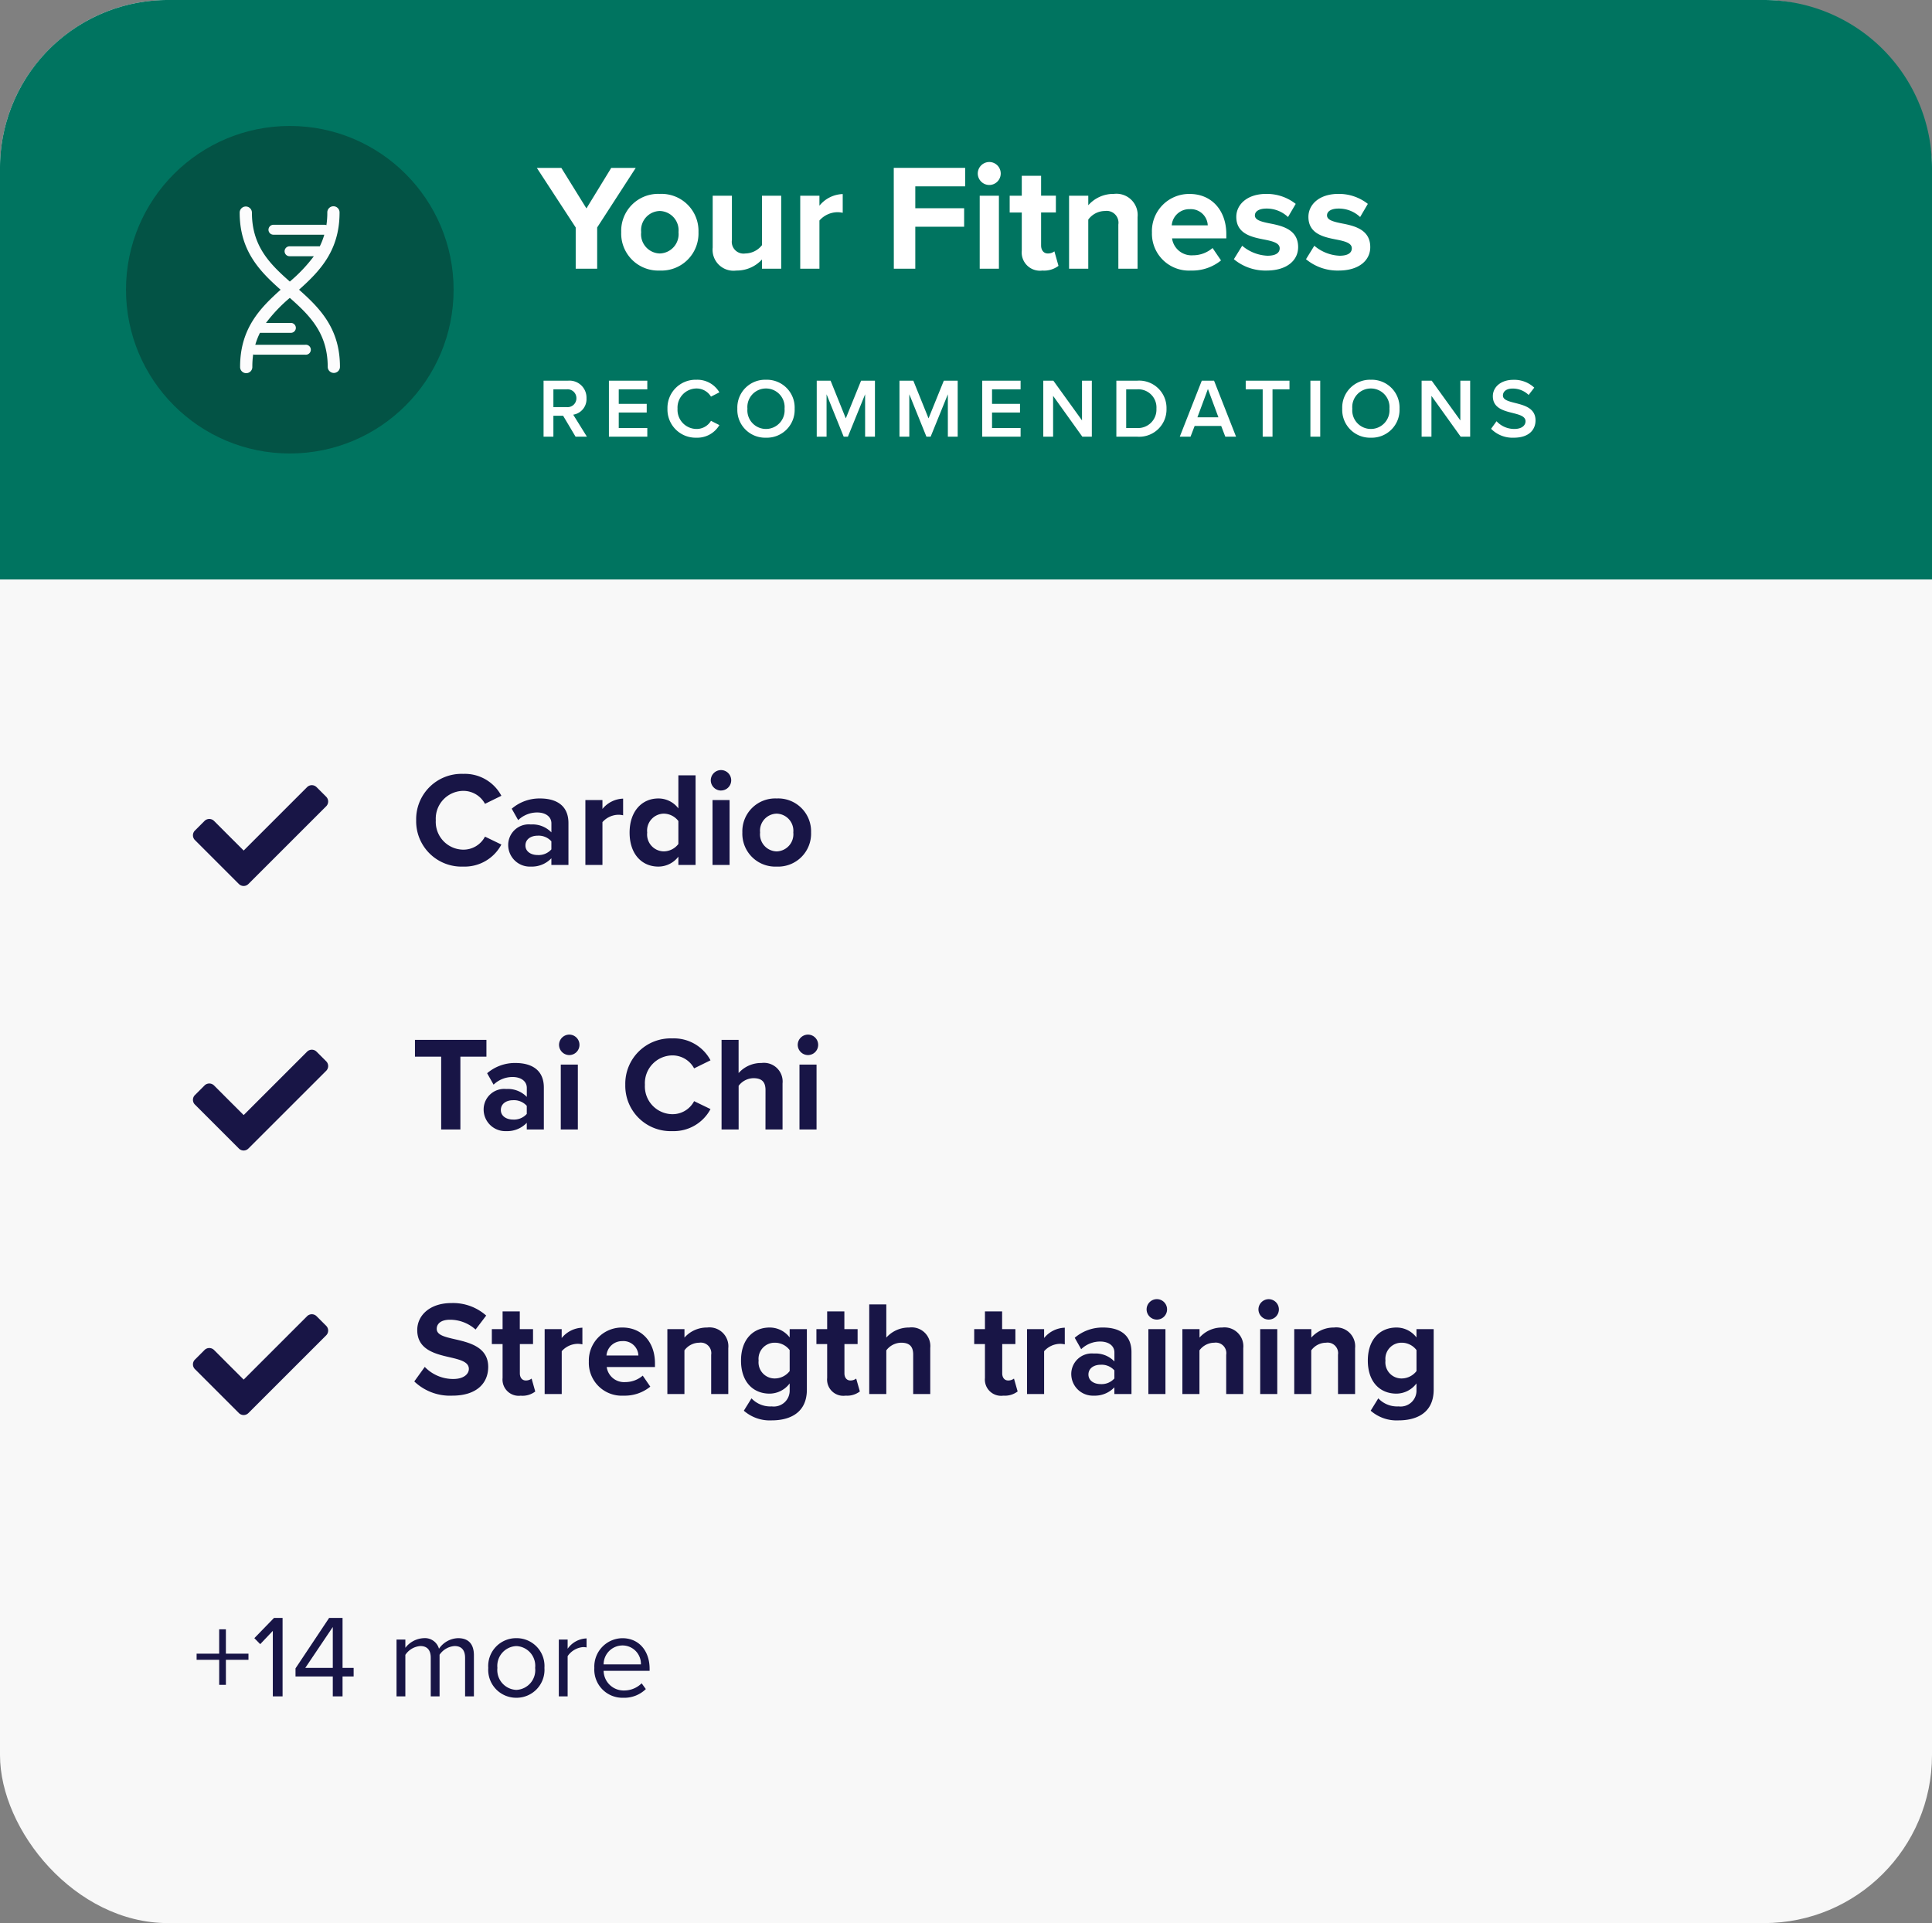
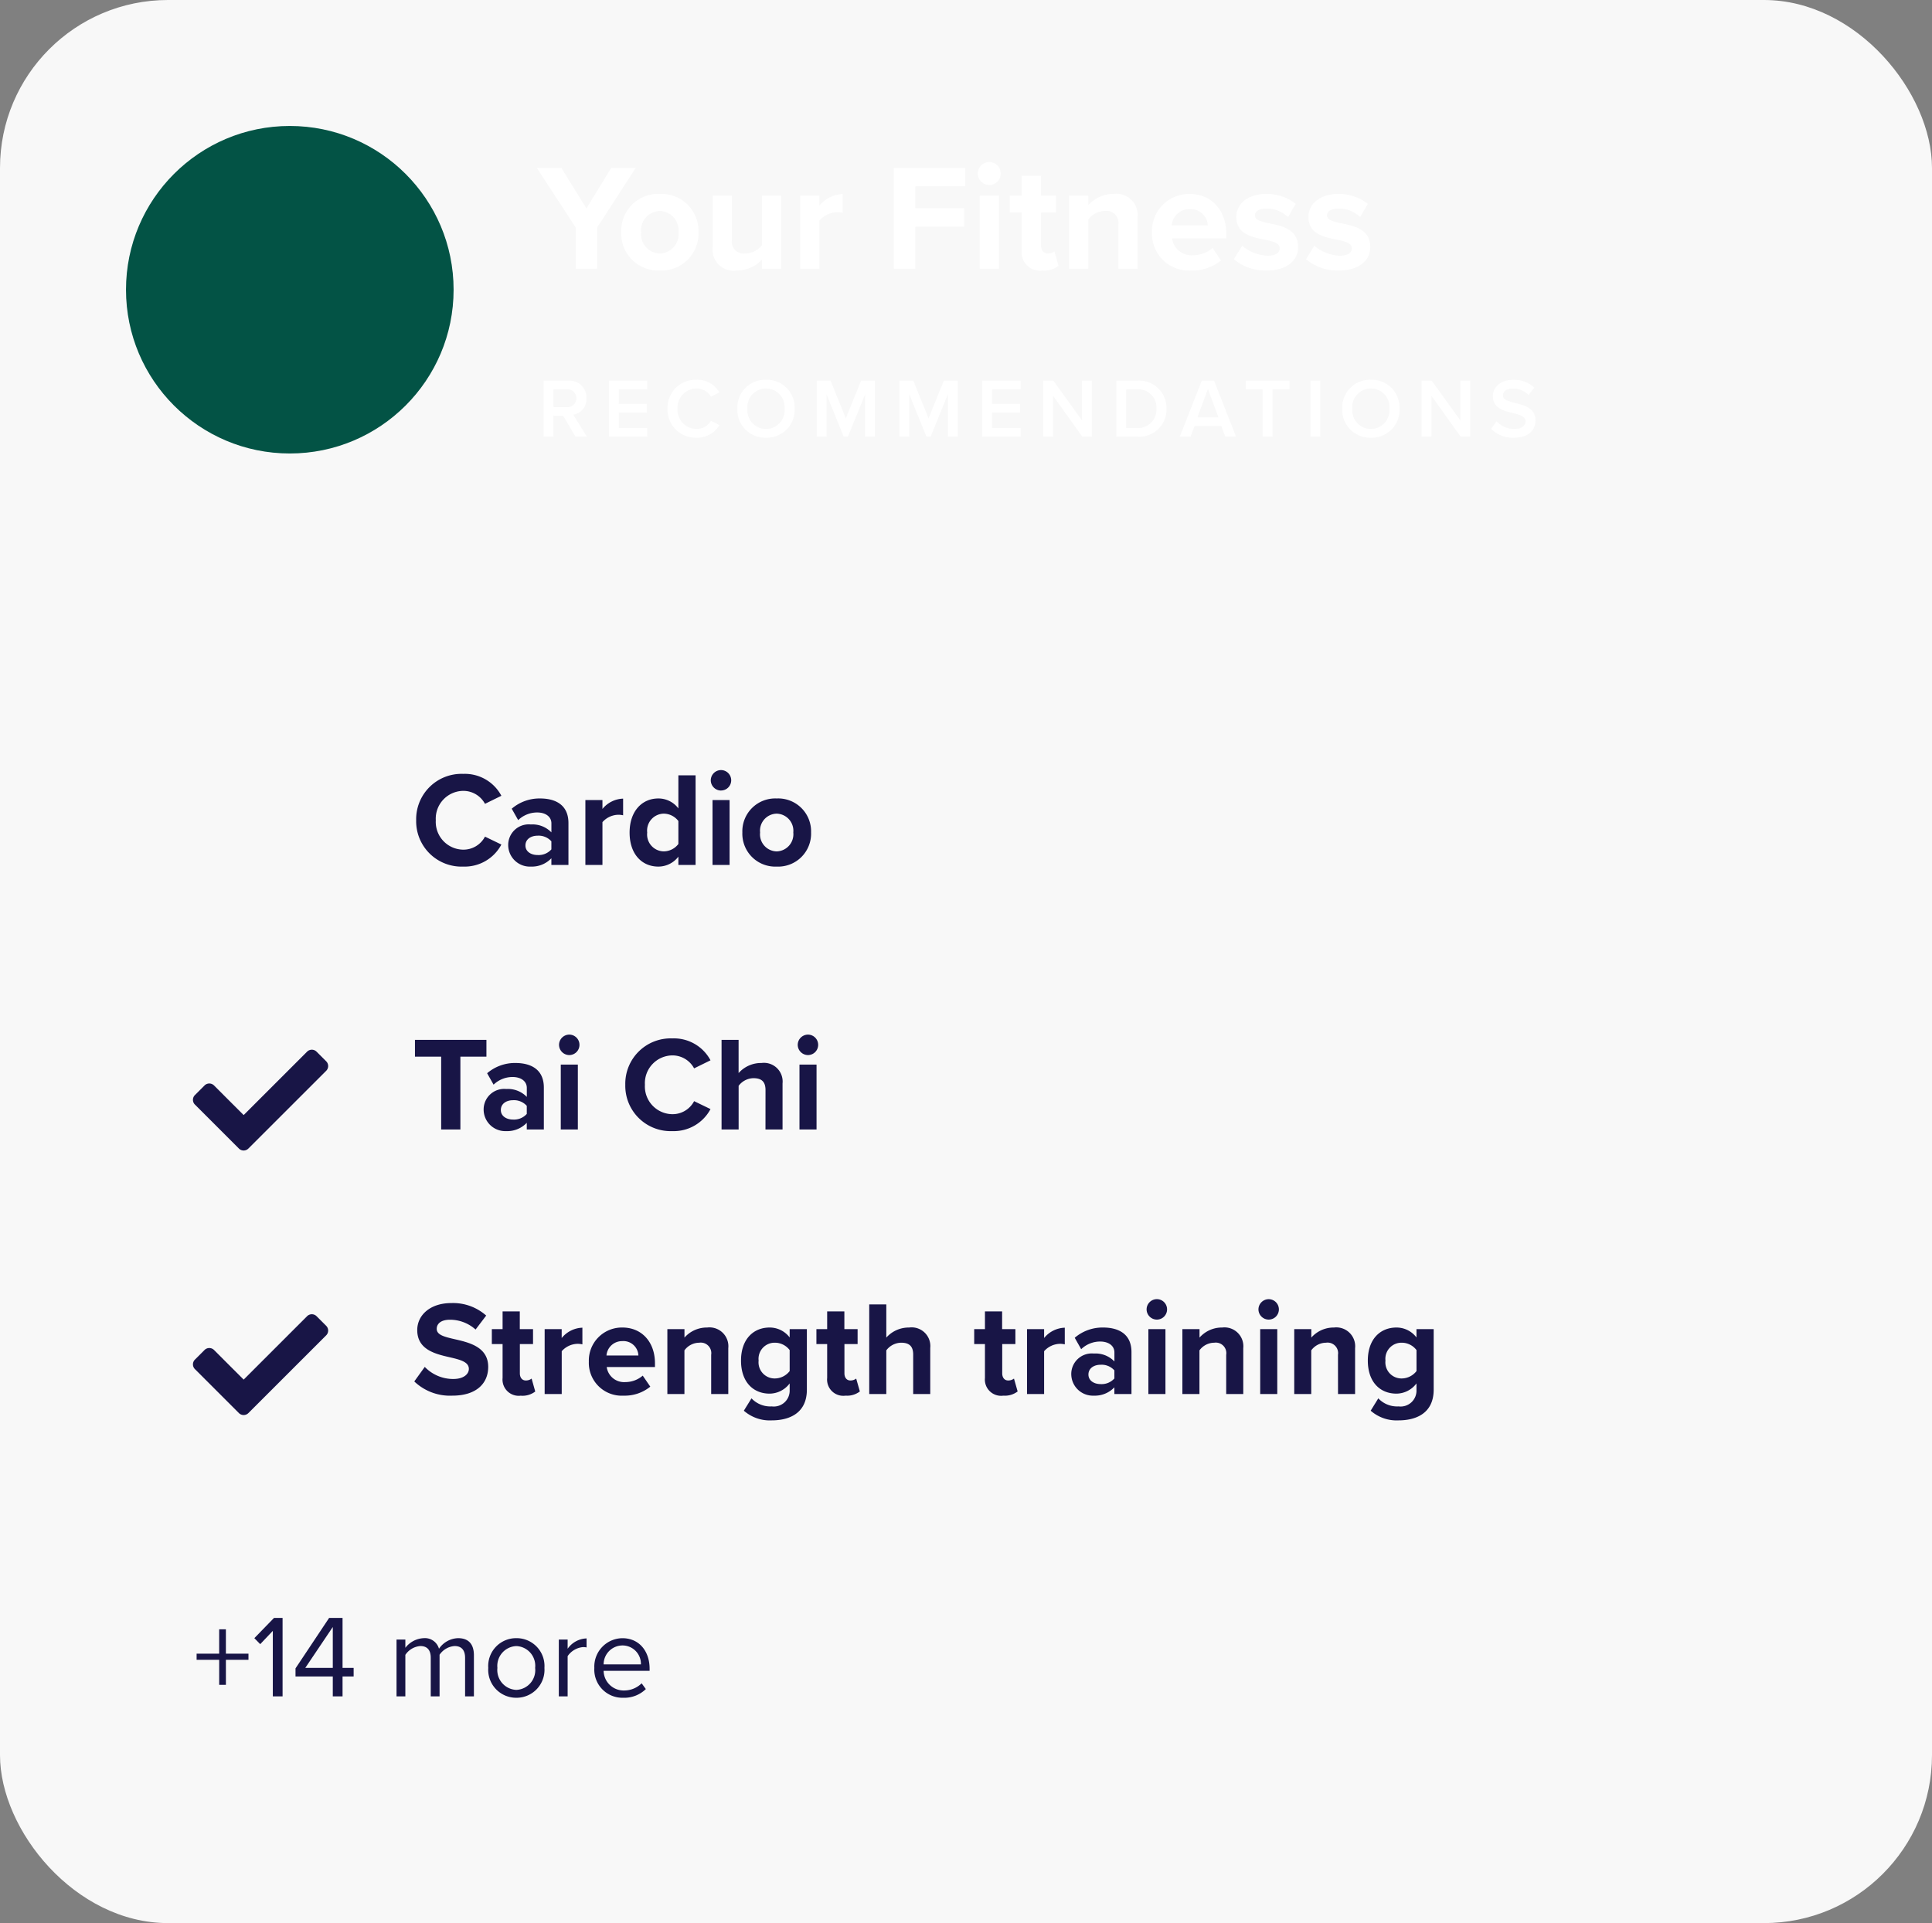
<svg xmlns="http://www.w3.org/2000/svg" width="230" height="229" viewBox="0 0 230 229">
  <rect x="0" y="0" width="230" height="229" fill="#808080" stroke="none" />
  <g id="Group_24687" data-name="Group 24687" transform="translate(-492 -490)">
    <rect id="Rectangle_9736" data-name="Rectangle 9736" width="230" height="229" rx="20" transform="translate(492 490)" fill="#fff" opacity="0.94" />
-     <path id="Rectangle_9737" data-name="Rectangle 9737" d="M20,0H210a20,20,0,0,1,20,20V69a0,0,0,0,1,0,0H0a0,0,0,0,1,0,0V20A20,20,0,0,1,20,0Z" transform="translate(492 490)" fill="#007460" />
    <path id="Path_40870" data-name="Path 40870" d="M4.536,0H7.092V-4.914l4.59-7.092H8.766L5.814-7.182,2.826-12.006H-.09L4.536-4.914ZM14.544.216a4.412,4.412,0,0,0,4.608-4.572A4.408,4.408,0,0,0,14.544-8.91a4.4,4.4,0,0,0-4.59,4.554A4.408,4.408,0,0,0,14.544.216Zm0-2.034A2.287,2.287,0,0,1,12.33-4.356a2.281,2.281,0,0,1,2.214-2.52,2.3,2.3,0,0,1,2.232,2.52A2.3,2.3,0,0,1,14.544-1.818ZM26.712,0H29V-8.694H26.712v5.886a2.559,2.559,0,0,1-1.98.99,1.4,1.4,0,0,1-1.6-1.6V-8.694H20.844V-2.52A2.49,2.49,0,0,0,23.652.216,4.069,4.069,0,0,0,26.712-1.1Zm4.554,0h2.286V-5.742a2.912,2.912,0,0,1,2.142-.99,2.894,2.894,0,0,1,.63.072V-8.892a3.719,3.719,0,0,0-2.772,1.386V-8.694H31.266ZM42.408,0h2.556V-5h5.814V-7.2H44.964V-9.81H50.9v-2.2h-8.5ZM53.766-9.972a1.367,1.367,0,0,0,1.368-1.368,1.367,1.367,0,0,0-1.368-1.368A1.379,1.379,0,0,0,52.4-11.34,1.379,1.379,0,0,0,53.766-9.972ZM52.632,0h2.286V-8.694H52.632ZM60.1.216A2.822,2.822,0,0,0,62.01-.342L61.524-2.07a1.249,1.249,0,0,1-.792.252c-.5,0-.792-.414-.792-.954V-6.7H61.7v-2H59.94V-11.07h-2.3v2.376H56.2v2h1.44V-2.16A2.173,2.173,0,0,0,60.1.216ZM69.138,0h2.286V-6.138A2.529,2.529,0,0,0,68.6-8.91a3.981,3.981,0,0,0-3.042,1.35V-8.694H63.27V0h2.286V-5.85a2.476,2.476,0,0,1,1.98-1.026,1.411,1.411,0,0,1,1.6,1.62Zm4-4.356A4.4,4.4,0,0,0,77.778.216,5.419,5.419,0,0,0,81.36-.99L80.352-2.466A3.555,3.555,0,0,1,78.03-1.6a2.343,2.343,0,0,1-2.5-2.016H81.99v-.5c0-2.844-1.764-4.788-4.356-4.788A4.425,4.425,0,0,0,73.134-4.356Zm4.5-2.736a2.014,2.014,0,0,1,2.142,1.926H75.492A2.089,2.089,0,0,1,77.634-7.092ZM82.89-1.134A5.852,5.852,0,0,0,86.778.216c2.412,0,3.762-1.206,3.762-2.79,0-2.16-2-2.556-3.492-2.844-.972-.2-1.656-.4-1.656-.936,0-.5.54-.81,1.368-.81a3.668,3.668,0,0,1,2.574,1.008l.918-1.566a5.554,5.554,0,0,0-3.51-1.188c-2.286,0-3.564,1.278-3.564,2.736,0,2.07,1.926,2.43,3.42,2.718.99.2,1.746.414,1.746,1.026,0,.54-.468.882-1.458.882A4.976,4.976,0,0,1,83.88-2.736Zm8.586,0A5.852,5.852,0,0,0,95.364.216c2.412,0,3.762-1.206,3.762-2.79,0-2.16-2-2.556-3.492-2.844-.972-.2-1.656-.4-1.656-.936,0-.5.54-.81,1.368-.81A3.668,3.668,0,0,1,97.92-6.156l.918-1.566a5.554,5.554,0,0,0-3.51-1.188c-2.286,0-3.564,1.278-3.564,2.736,0,2.07,1.926,2.43,3.42,2.718.99.2,1.746.414,1.746,1.026,0,.54-.468.882-1.458.882a4.976,4.976,0,0,1-3.006-1.188Z" transform="translate(556 522)" fill="#fff" />
    <path id="Path_40872" data-name="Path 40872" d="M6.144.192a4.953,4.953,0,0,0,4.544-2.624L8.736-3.376A2.893,2.893,0,0,1,6.144-1.824a3.308,3.308,0,0,1-3.264-3.5,3.308,3.308,0,0,1,3.264-3.5A2.923,2.923,0,0,1,8.736-7.28l1.952-.96a4.924,4.924,0,0,0-4.544-2.608,5.4,5.4,0,0,0-5.6,5.52A5.4,5.4,0,0,0,6.144.192ZM16.64,0h2.032V-4.992c0-2.224-1.616-2.928-3.376-2.928A5.069,5.069,0,0,0,11.92-6.7l.768,1.36a3.252,3.252,0,0,1,2.256-.912c1.024,0,1.7.512,1.7,1.3v1.072a3.123,3.123,0,0,0-2.448-.944A2.447,2.447,0,0,0,11.5-2.368,2.575,2.575,0,0,0,14.192.192,3.2,3.2,0,0,0,16.64-.8Zm0-1.856a2.032,2.032,0,0,1-1.632.672c-.8,0-1.456-.416-1.456-1.136,0-.752.656-1.168,1.456-1.168a2.032,2.032,0,0,1,1.632.672ZM20.688,0H22.72V-5.1a2.589,2.589,0,0,1,1.9-.88,2.572,2.572,0,0,1,.56.064V-7.9A3.306,3.306,0,0,0,22.72-6.672V-7.728H20.688ZM31.76,0h2.048V-10.672H31.76v3.936A2.976,2.976,0,0,0,29.376-7.92c-1.968,0-3.424,1.536-3.424,4.064,0,2.576,1.472,4.048,3.424,4.048A3,3,0,0,0,31.76-.992Zm0-2.5a2.211,2.211,0,0,1-1.76.88,2.012,2.012,0,0,1-1.952-2.24A2.018,2.018,0,0,1,30-6.112a2.211,2.211,0,0,1,1.76.88Zm5.072-6.368a1.215,1.215,0,0,0,1.216-1.216A1.215,1.215,0,0,0,36.832-11.3a1.226,1.226,0,0,0-1.216,1.216A1.226,1.226,0,0,0,36.832-8.864ZM35.824,0h2.032V-7.728H35.824Zm7.632.192a3.922,3.922,0,0,0,4.1-4.064,3.918,3.918,0,0,0-4.1-4.048,3.914,3.914,0,0,0-4.08,4.048A3.918,3.918,0,0,0,43.456.192Zm0-1.808a2.033,2.033,0,0,1-1.968-2.256,2.028,2.028,0,0,1,1.968-2.24,2.04,2.04,0,0,1,1.984,2.24A2.045,2.045,0,0,1,43.456-1.616Z" transform="translate(541 593)" fill="#181546" />
    <path id="Path_40873" data-name="Path 40873" d="M3.52,0H5.808V-8.672h3.1v-2H.4v2H3.52ZM13.712,0h2.032V-4.992c0-2.224-1.616-2.928-3.376-2.928A5.069,5.069,0,0,0,8.992-6.7l.768,1.36a3.252,3.252,0,0,1,2.256-.912c1.024,0,1.7.512,1.7,1.3v1.072a3.123,3.123,0,0,0-2.448-.944A2.447,2.447,0,0,0,8.576-2.368,2.575,2.575,0,0,0,11.264.192,3.2,3.2,0,0,0,13.712-.8Zm0-1.856a2.032,2.032,0,0,1-1.632.672c-.8,0-1.456-.416-1.456-1.136,0-.752.656-1.168,1.456-1.168a2.032,2.032,0,0,1,1.632.672Zm5.056-7.008a1.215,1.215,0,0,0,1.216-1.216A1.215,1.215,0,0,0,18.768-11.3a1.226,1.226,0,0,0-1.216,1.216A1.226,1.226,0,0,0,18.768-8.864ZM17.76,0h2.032V-7.728H17.76ZM31.04.192a4.953,4.953,0,0,0,4.544-2.624l-1.952-.944A2.893,2.893,0,0,1,31.04-1.824a3.308,3.308,0,0,1-3.264-3.5,3.308,3.308,0,0,1,3.264-3.5A2.923,2.923,0,0,1,33.632-7.28l1.952-.96a4.924,4.924,0,0,0-4.544-2.608,5.4,5.4,0,0,0-5.6,5.52A5.4,5.4,0,0,0,31.04.192ZM42.128,0H44.16V-5.488A2.225,2.225,0,0,0,41.648-7.92a3.576,3.576,0,0,0-2.72,1.2v-3.952H36.9V0h2.032V-5.2a2.251,2.251,0,0,1,1.76-.912c.88,0,1.44.336,1.44,1.408Zm5.056-8.864A1.215,1.215,0,0,0,48.4-10.08,1.215,1.215,0,0,0,47.184-11.3a1.226,1.226,0,0,0-1.216,1.216A1.226,1.226,0,0,0,47.184-8.864ZM46.176,0h2.032V-7.728H46.176Z" transform="translate(541 624.5)" fill="#181546" />
    <path id="Path_40874" data-name="Path 40874" d="M.32-1.5A6.149,6.149,0,0,0,4.848.192C7.728.192,9.12-1.28,9.12-3.232c0-2.368-2.24-2.9-4-3.3C3.888-6.816,2.992-7.04,2.992-7.76c0-.64.544-1.088,1.568-1.088A4.553,4.553,0,0,1,7.616-7.68L8.88-9.344a5.936,5.936,0,0,0-4.16-1.488c-2.512,0-4.048,1.44-4.048,3.216,0,2.384,2.24,2.864,3.984,3.264,1.232.288,2.16.56,2.16,1.36,0,.608-.608,1.2-1.856,1.2a4.679,4.679,0,0,1-3.392-1.44Zm12.7,1.7a2.509,2.509,0,0,0,1.7-.5L14.288-1.84a1.11,1.11,0,0,1-.7.224c-.448,0-.7-.368-.7-.848V-5.952h1.568V-7.728H12.88V-9.84H10.832v2.112H9.552v1.776h1.28V-1.92A1.931,1.931,0,0,0,13.024.192ZM15.84,0h2.032V-5.1a2.589,2.589,0,0,1,1.9-.88,2.572,2.572,0,0,1,.56.064V-7.9a3.306,3.306,0,0,0-2.464,1.232V-7.728H15.84ZM21.1-3.872A3.914,3.914,0,0,0,25.232.192,4.817,4.817,0,0,0,28.416-.88l-.9-1.312a3.16,3.16,0,0,1-2.064.768,2.082,2.082,0,0,1-2.224-1.792h5.744v-.448c0-2.528-1.568-4.256-3.872-4.256A3.933,3.933,0,0,0,21.1-3.872Zm4-2.432a1.79,1.79,0,0,1,1.9,1.712H23.2A1.857,1.857,0,0,1,25.1-6.3ZM35.664,0H37.7V-5.456A2.248,2.248,0,0,0,35.184-7.92a3.539,3.539,0,0,0-2.7,1.2V-7.728H30.448V0H32.48V-5.2a2.2,2.2,0,0,1,1.76-.912,1.254,1.254,0,0,1,1.424,1.44Zm3.888,1.984A4.682,4.682,0,0,0,42.88,3.136c1.9,0,4.176-.72,4.176-3.664v-7.2H45.008v.992A2.976,2.976,0,0,0,42.624-7.92c-1.952,0-3.408,1.408-3.408,3.936,0,2.576,1.472,3.936,3.408,3.936a3.009,3.009,0,0,0,2.384-1.216V-.48A1.889,1.889,0,0,1,42.88,1.472a3.071,3.071,0,0,1-2.416-.96Zm5.456-4.72a2.25,2.25,0,0,1-1.744.88,1.916,1.916,0,0,1-1.952-2.128,1.916,1.916,0,0,1,1.952-2.128,2.2,2.2,0,0,1,1.744.88ZM51.664.192a2.509,2.509,0,0,0,1.7-.5L52.928-1.84a1.11,1.11,0,0,1-.7.224c-.448,0-.7-.368-.7-.848V-5.952h1.568V-7.728H51.52V-9.84H49.472v2.112h-1.28v1.776h1.28V-1.92A1.931,1.931,0,0,0,51.664.192ZM59.712,0h2.032V-5.488A2.225,2.225,0,0,0,59.232-7.92a3.576,3.576,0,0,0-2.72,1.2v-3.952H54.48V0h2.032V-5.2a2.251,2.251,0,0,1,1.76-.912c.88,0,1.44.336,1.44,1.408ZM70.448.192a2.509,2.509,0,0,0,1.7-.5L71.712-1.84a1.11,1.11,0,0,1-.7.224c-.448,0-.7-.368-.7-.848V-5.952h1.568V-7.728H70.3V-9.84H68.256v2.112h-1.28v1.776h1.28V-1.92A1.931,1.931,0,0,0,70.448.192ZM73.264,0H75.3V-5.1a2.589,2.589,0,0,1,1.9-.88,2.572,2.572,0,0,1,.56.064V-7.9A3.306,3.306,0,0,0,75.3-6.672V-7.728H73.264Zm10.4,0H85.7V-4.992c0-2.224-1.616-2.928-3.376-2.928A5.069,5.069,0,0,0,78.944-6.7l.768,1.36a3.252,3.252,0,0,1,2.256-.912c1.024,0,1.7.512,1.7,1.3v1.072a3.123,3.123,0,0,0-2.448-.944,2.447,2.447,0,0,0-2.688,2.464A2.575,2.575,0,0,0,81.216.192,3.2,3.2,0,0,0,83.664-.8Zm0-1.856a2.032,2.032,0,0,1-1.632.672c-.8,0-1.456-.416-1.456-1.136,0-.752.656-1.168,1.456-1.168a2.032,2.032,0,0,1,1.632.672ZM88.72-8.864a1.215,1.215,0,0,0,1.216-1.216A1.215,1.215,0,0,0,88.72-11.3,1.226,1.226,0,0,0,87.5-10.08,1.226,1.226,0,0,0,88.72-8.864ZM87.712,0h2.032V-7.728H87.712Zm9.264,0h2.032V-5.456A2.248,2.248,0,0,0,96.5-7.92a3.539,3.539,0,0,0-2.7,1.2V-7.728H91.76V0h2.032V-5.2a2.2,2.2,0,0,1,1.76-.912,1.254,1.254,0,0,1,1.424,1.44Zm5.056-8.864a1.215,1.215,0,0,0,1.216-1.216,1.215,1.215,0,0,0-1.216-1.216,1.226,1.226,0,0,0-1.216,1.216A1.226,1.226,0,0,0,102.032-8.864ZM101.024,0h2.032V-7.728h-2.032Zm9.264,0h2.032V-5.456a2.248,2.248,0,0,0-2.512-2.464,3.539,3.539,0,0,0-2.7,1.2V-7.728h-2.032V0H107.1V-5.2a2.2,2.2,0,0,1,1.76-.912,1.254,1.254,0,0,1,1.424,1.44Zm3.888,1.984A4.682,4.682,0,0,0,117.5,3.136c1.9,0,4.176-.72,4.176-3.664v-7.2h-2.048v.992a2.976,2.976,0,0,0-2.384-1.184c-1.952,0-3.408,1.408-3.408,3.936,0,2.576,1.472,3.936,3.408,3.936a3.009,3.009,0,0,0,2.384-1.216V-.48A1.889,1.889,0,0,1,117.5,1.472a3.071,3.071,0,0,1-2.416-.96Zm5.456-4.72a2.25,2.25,0,0,1-1.744.88,1.916,1.916,0,0,1-1.952-2.128,1.916,1.916,0,0,1,1.952-2.128,2.2,2.2,0,0,1,1.744.88Z" transform="translate(541 656)" fill="#181546" />
    <path id="Path_40875" data-name="Path 40875" d="M3.892-4.354H6.58v-.728H3.892v-2.9h-.8v2.9H.406v.728H3.094v2.982h.8ZM9.478,0H10.64V-9.338H9.618L7.28-6.93l.7.714L9.478-7.8Zm7.14,0H17.78V-2.366H19.1V-3.388H17.78v-5.95h-1.6l-4,6.006v.966h4.438Zm0-8.26v4.872H13.342ZM32.368,0h1.05V-4.886c0-1.358-.658-2.044-1.89-2.044A2.846,2.846,0,0,0,29.26-5.67a1.736,1.736,0,0,0-1.82-1.26,2.923,2.923,0,0,0-2.184,1.148v-.98h-1.05V0h1.05V-4.942a2.361,2.361,0,0,1,1.778-1.05c.882,0,1.246.546,1.246,1.4V0h1.05V-4.956a2.365,2.365,0,0,1,1.792-1.036c.868,0,1.246.546,1.246,1.4Zm6.1.168a3.329,3.329,0,0,0,3.346-3.556A3.317,3.317,0,0,0,38.472-6.93a3.317,3.317,0,0,0-3.346,3.542A3.329,3.329,0,0,0,38.472.168Zm0-.938a2.366,2.366,0,0,1-2.254-2.618,2.361,2.361,0,0,1,2.254-2.6,2.35,2.35,0,0,1,2.24,2.6A2.355,2.355,0,0,1,38.472-.77ZM43.526,0h1.05V-4.788A2.474,2.474,0,0,1,46.41-5.866a1.851,1.851,0,0,1,.42.042V-6.9A2.874,2.874,0,0,0,44.576-5.67V-6.762h-1.05Zm4.228-3.388A3.353,3.353,0,0,0,51.2.168,3.673,3.673,0,0,0,53.886-.868l-.5-.686A2.956,2.956,0,0,1,51.3-.7,2.383,2.383,0,0,1,48.86-3.038h5.474V-3.3c0-2.03-1.2-3.626-3.248-3.626A3.381,3.381,0,0,0,47.754-3.388Zm3.318-2.674A2.192,2.192,0,0,1,53.3-3.808H48.86A2.256,2.256,0,0,1,51.072-6.062Z" transform="translate(515 692)" fill="#181546" />
    <path id="Path_40871" data-name="Path 40871" d="M4.52,0H5.87L4.24-2.62A1.87,1.87,0,0,0,5.82-4.58,2.025,2.025,0,0,0,3.64-6.67H.71V0H1.88V-2.49H3.04Zm.1-4.58A1.052,1.052,0,0,1,3.48-3.52H1.88V-5.64h1.6A1.052,1.052,0,0,1,4.62-4.58ZM8.49,0h4.57V-1.03H9.66V-2.88h3.33V-3.91H9.66V-5.64h3.4V-6.67H8.49ZM18.91.12a3.052,3.052,0,0,0,2.73-1.5l-1-.51a1.98,1.98,0,0,1-1.73.97,2.275,2.275,0,0,1-2.25-2.41,2.275,2.275,0,0,1,2.25-2.41,2,2,0,0,1,1.73.97l1-.51a3.04,3.04,0,0,0-2.73-1.5,3.353,3.353,0,0,0-3.45,3.45A3.353,3.353,0,0,0,18.91.12Zm4.87-3.45A3.309,3.309,0,0,0,27.19.12,3.309,3.309,0,0,0,30.6-3.33a3.309,3.309,0,0,0-3.41-3.45A3.309,3.309,0,0,0,23.78-3.33Zm5.62,0A2.221,2.221,0,0,1,27.19-.92a2.215,2.215,0,0,1-2.21-2.41,2.21,2.21,0,0,1,2.21-2.41A2.215,2.215,0,0,1,29.4-3.33ZM38.99,0h1.17V-6.67H38.51L36.69-2.18,34.88-6.67H33.23V0H34.4V-5.05L36.44,0h.5l2.05-5.05Zm9.85,0h1.17V-6.67H48.36L46.54-2.18,44.73-6.67H43.08V0h1.17V-5.05L46.29,0h.5l2.05-5.05Zm4.09,0H57.5V-1.03H54.1V-2.88h3.33V-3.91H54.1V-5.64h3.4V-6.67H52.93ZM64.85,0h1.13V-6.67H64.81v4.73L61.4-6.67H60.2V0h1.17V-4.86ZM68.9,0h2.48a3.252,3.252,0,0,0,3.49-3.33,3.26,3.26,0,0,0-3.49-3.34H68.9Zm1.17-1.03V-5.64h1.31a2.161,2.161,0,0,1,2.29,2.31,2.19,2.19,0,0,1-2.29,2.3ZM81.87,0h1.28L80.53-6.67H79.07L76.45,0h1.28l.49-1.28h3.16ZM79.8-5.68l1.25,3.37h-2.5ZM86.32,0h1.17V-5.64h2.02V-6.67H84.3v1.03h2.02ZM92,0h1.17V-6.67H92Zm3.79-3.33A3.309,3.309,0,0,0,99.2.12a3.309,3.309,0,0,0,3.41-3.45A3.309,3.309,0,0,0,99.2-6.78,3.309,3.309,0,0,0,95.79-3.33Zm5.62,0A2.221,2.221,0,0,1,99.2-.92a2.215,2.215,0,0,1-2.21-2.41A2.21,2.21,0,0,1,99.2-5.74,2.215,2.215,0,0,1,101.41-3.33ZM109.89,0h1.13V-6.67h-1.17v4.73l-3.41-4.73h-1.2V0h1.17V-4.86Zm3.62-.94A3.568,3.568,0,0,0,116.22.12c1.8,0,2.58-.95,2.58-2.06,0-1.45-1.31-1.79-2.41-2.07-.79-.2-1.47-.37-1.47-.89,0-.5.44-.83,1.13-.83a2.711,2.711,0,0,1,1.93.76l.67-.87a3.471,3.471,0,0,0-2.5-.93c-1.46,0-2.43.85-2.43,1.95,0,1.41,1.28,1.73,2.37,2,.81.21,1.52.39,1.52.99,0,.44-.38.91-1.34.91a2.877,2.877,0,0,1-2.11-.92Z" transform="translate(556 542)" fill="#fff" />
-     <path id="Icon_awesome-check" data-name="Icon awesome-check" d="M5.466,16.342l-5.23-5.23a.8.8,0,0,1,0-1.138L1.374,8.836a.8.8,0,0,1,1.138,0l3.523,3.523,7.546-7.546a.8.8,0,0,1,1.138,0l1.138,1.138a.8.8,0,0,1,0,1.138L6.6,16.342A.8.8,0,0,1,5.466,16.342Z" transform="translate(514.972 578.923)" fill="#181546" />
    <path id="Icon_awesome-check-2" data-name="Icon awesome-check" d="M5.466,16.342l-5.23-5.23a.8.8,0,0,1,0-1.138L1.374,8.836a.8.8,0,0,1,1.138,0l3.523,3.523,7.546-7.546a.8.8,0,0,1,1.138,0l1.138,1.138a.8.8,0,0,1,0,1.138L6.6,16.342A.8.8,0,0,1,5.466,16.342Z" transform="translate(514.972 610.423)" fill="#181546" />
    <path id="Icon_awesome-check-3" data-name="Icon awesome-check" d="M5.466,16.342l-5.23-5.23a.8.8,0,0,1,0-1.138L1.374,8.836a.8.8,0,0,1,1.138,0l3.523,3.523,7.546-7.546a.8.8,0,0,1,1.138,0l1.138,1.138a.8.8,0,0,1,0,1.138L6.6,16.342A.8.8,0,0,1,5.466,16.342Z" transform="translate(514.972 641.923)" fill="#181546" />
    <g id="Group_24689" data-name="Group 24689" transform="translate(-157 2)">
      <circle id="Ellipse_517" data-name="Ellipse 517" cx="19.5" cy="19.5" r="19.5" transform="translate(664 503)" fill="#035345" />
-       <path id="Path_40863" data-name="Path 40863" d="M1337.307,532.646c2.466-2.207,4.823-4.639,4.823-9.179a.729.729,0,1,0-1.457,0,10.078,10.078,0,0,1-.107,1.495.594.594,0,0,0-.227-.046h-6.08a.591.591,0,0,0-.417,1.008.583.583,0,0,0,.417.173h6.054a8.269,8.269,0,0,1-.535,1.382h-3.6a.59.59,0,1,0,0,1.181h2.893a18.2,18.2,0,0,1-2.861,3.017c-2.382-2.1-4.512-4.217-4.513-8.209a.728.728,0,1,0-1.457,0c0,4.544,2.381,6.975,4.872,9.183-2.466,2.207-4.823,4.639-4.822,9.179a.729.729,0,1,0,1.457,0,10.127,10.127,0,0,1,.1-1.479.7.7,0,0,0,.188.034h6.022a.594.594,0,1,0,0-1.182H1332.1a8.257,8.257,0,0,1,.554-1.421h3.683a.59.59,0,0,0,0-1.18h-2.964a18.319,18.319,0,0,1,2.835-2.983c2.383,2.1,4.513,4.218,4.513,8.211a.728.728,0,0,0,1.457,0C1342.18,537.286,1339.8,534.854,1337.307,532.646Z" transform="translate(-652.707 -10.149)" fill="#fcfcfd" />
    </g>
  </g>
</svg>